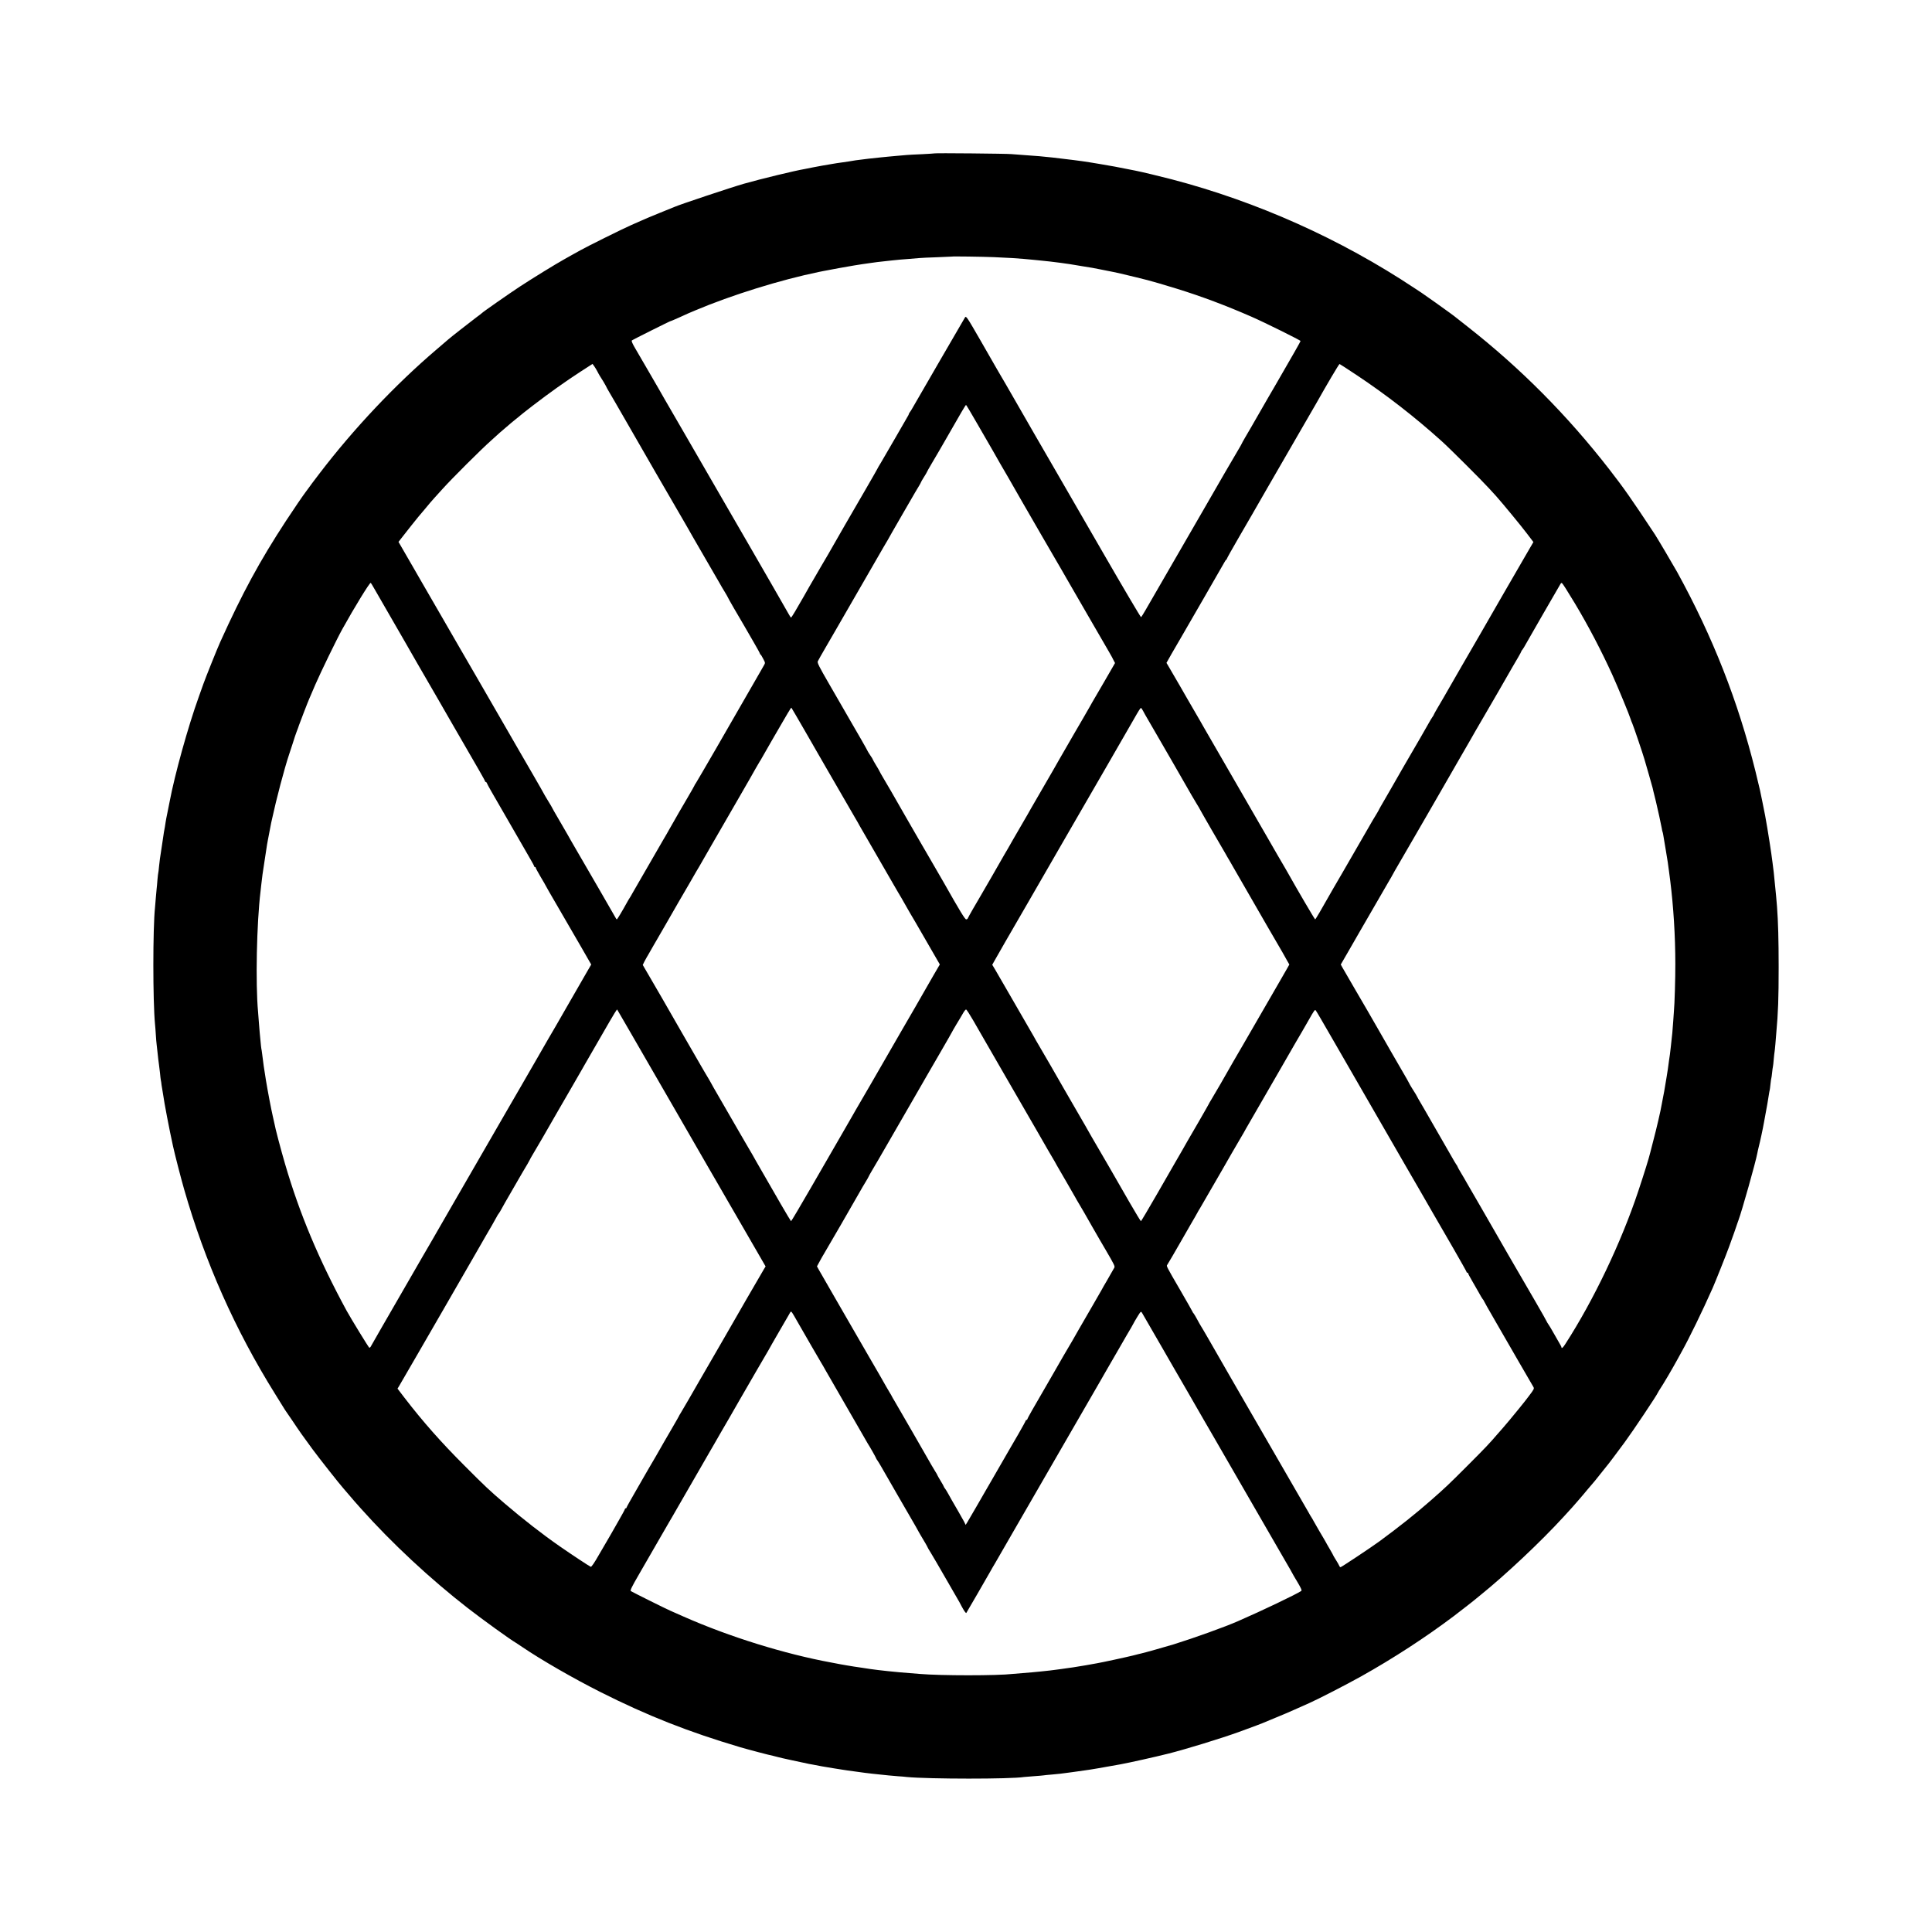
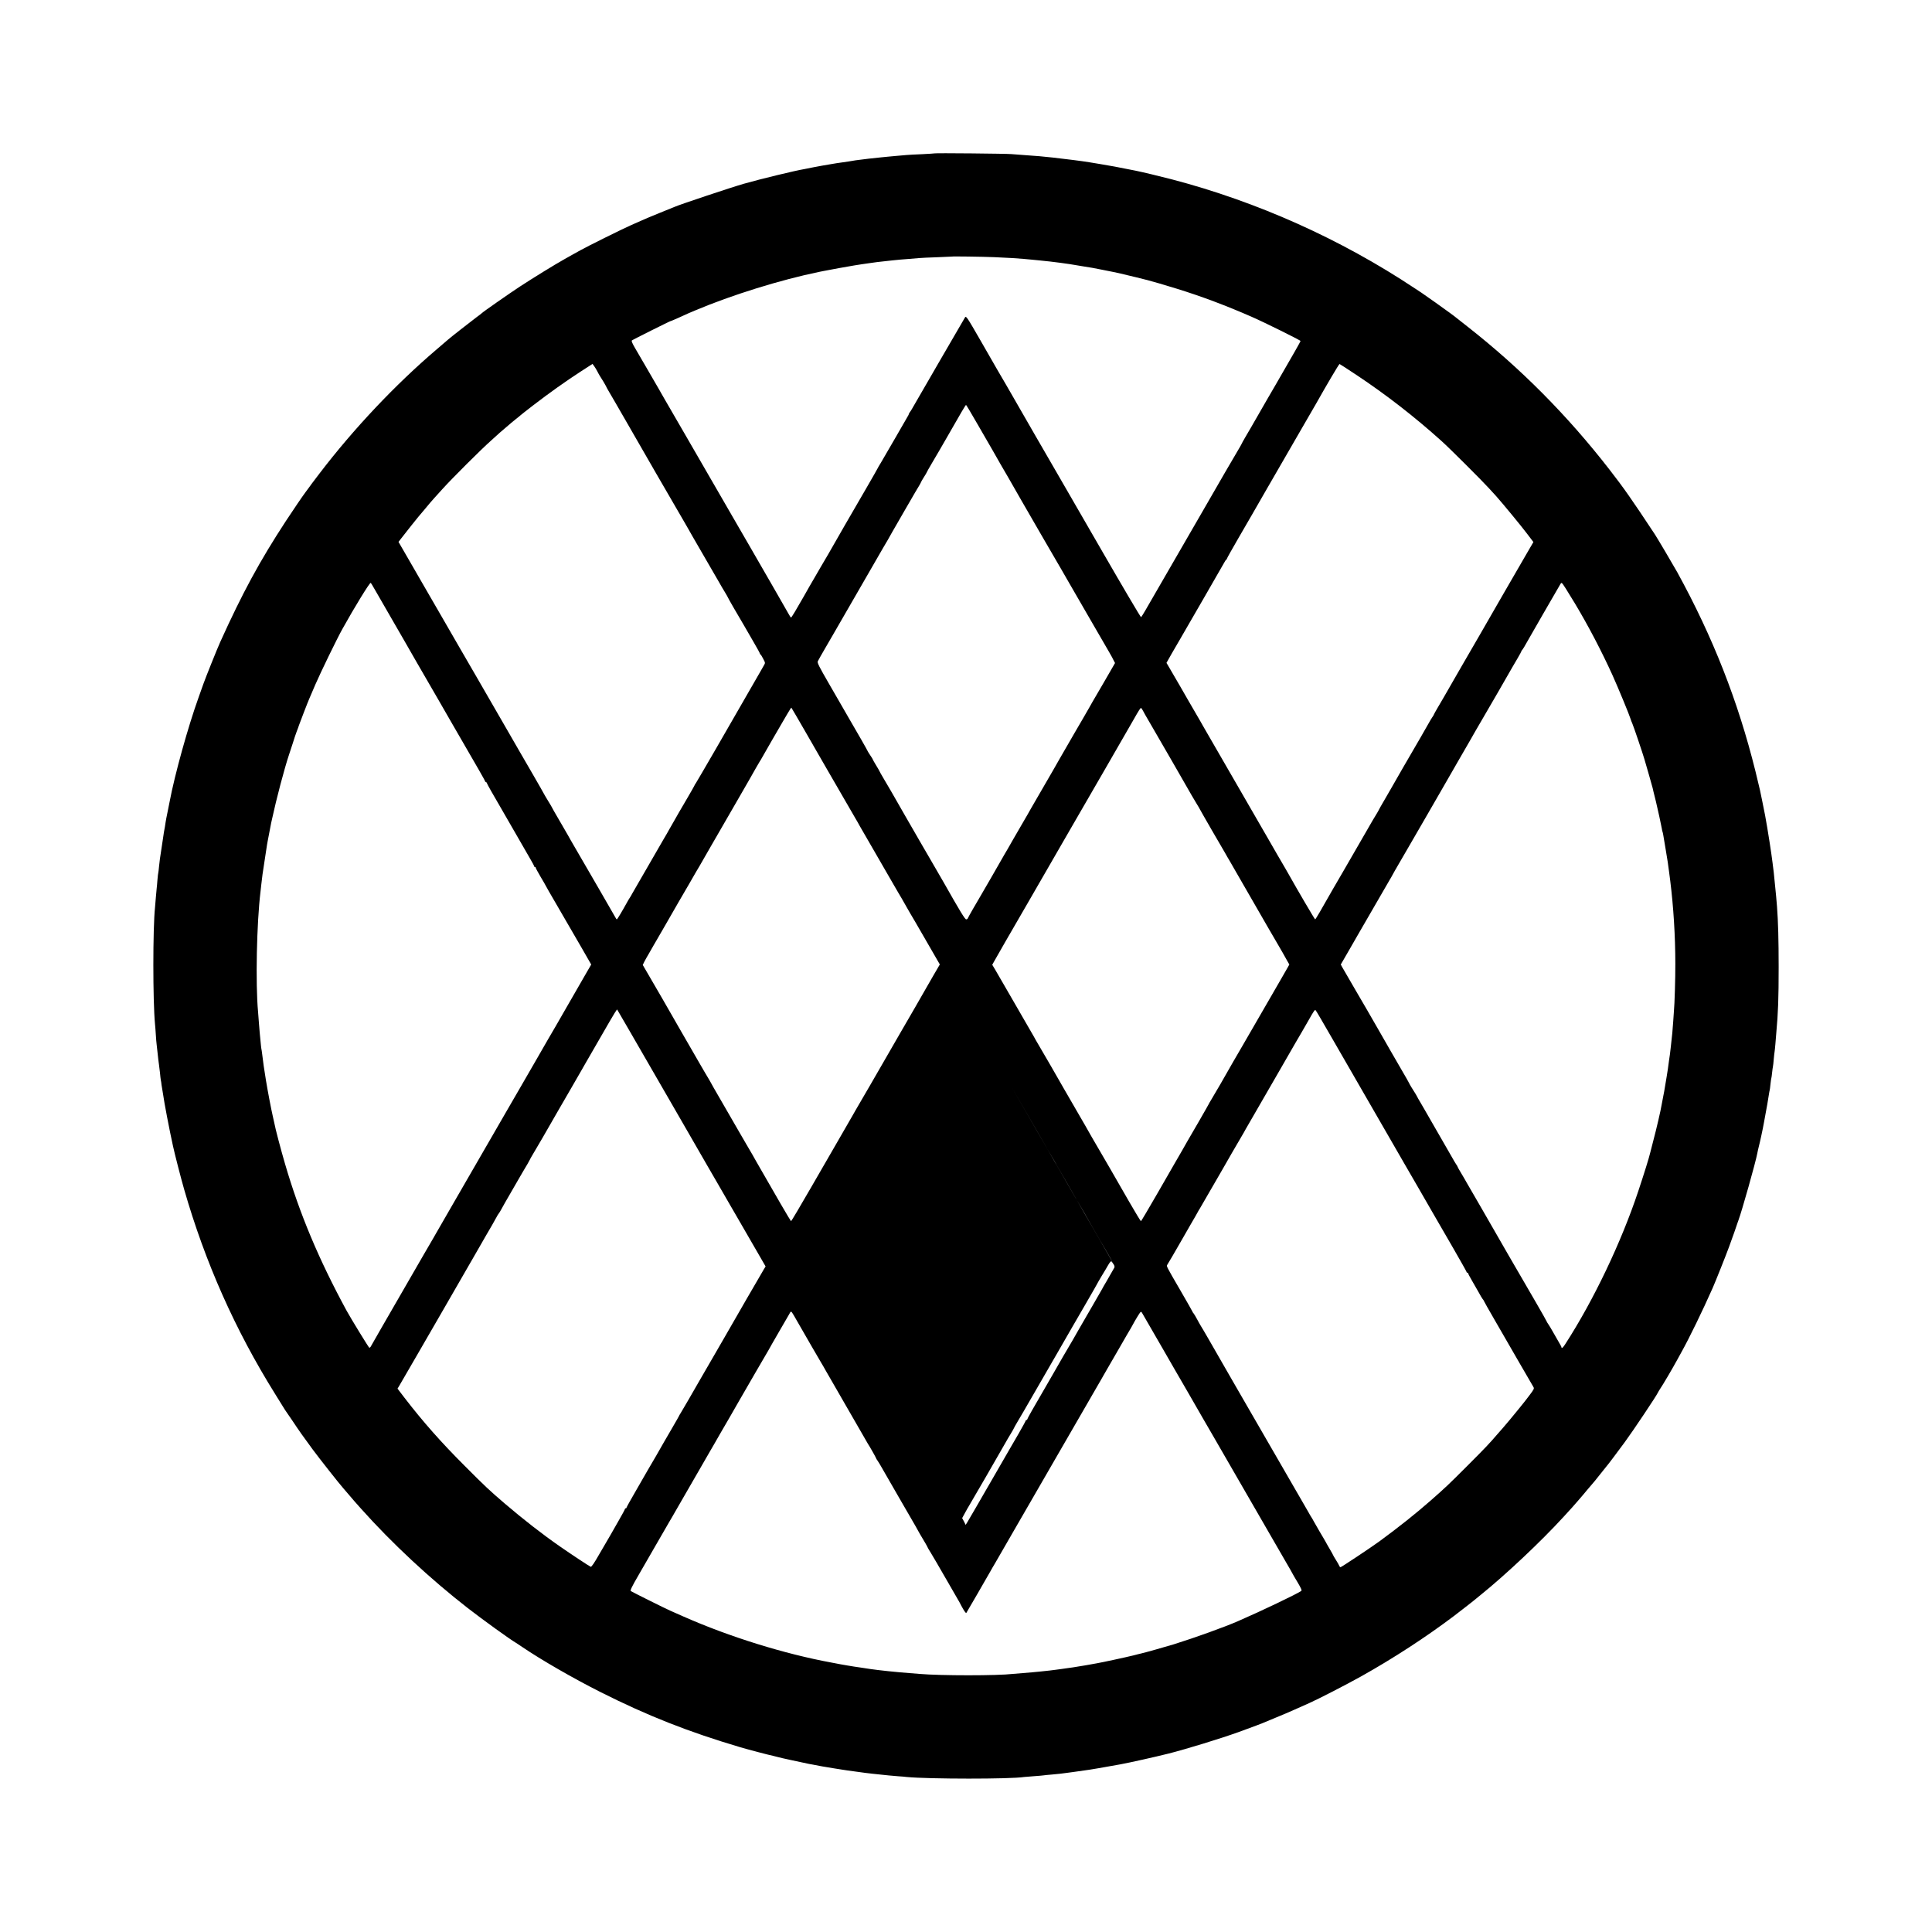
<svg xmlns="http://www.w3.org/2000/svg" version="1.0" width="2362pt" height="2362pt" viewBox="0 0 2362 2362" preserveAspectRatio="xMidYMid meet">
  <g transform="translate(0,2362) scale(0.1,-0.1)" fill="#000000" stroke="none">
-     <path d="M11429 21745 c-2 -1 -71 -6 -154 -10 -82 -3 -168 -8 -190 -10 -22 -2 -74 -7 -115 -10 -41 -4 -91 -8 -110 -10 -19 -2 -64 -6 -100 -10 -36 -3 -99 -10 -140 -15 -41 -5 -95 -12 -120 -15 -25 -3 -56 -7 -70 -10 -32 -6 -73 -12 -130 -20 -25 -3 -56 -8 -70 -10 -14 -3 -41 -7 -60 -10 -79 -13 -159 -27 -230 -41 -41 -9 -88 -18 -105 -21 -114 -19 -532 -120 -739 -179 -148 -42 -790 -256 -851 -284 -11 -5 -92 -38 -180 -73 -88 -36 -185 -76 -215 -90 -30 -13 -93 -41 -140 -62 -98 -43 -526 -255 -615 -305 -33 -18 -73 -41 -90 -50 -16 -9 -64 -36 -105 -59 -118 -66 -381 -228 -545 -335 -132 -87 -452 -310 -465 -325 -3 -4 -32 -26 -65 -50 -58 -43 -335 -260 -345 -271 -3 -3 -66 -57 -140 -120 -507 -432 -1016 -971 -1435 -1520 -35 -47 -68 -89 -72 -95 -5 -5 -26 -35 -48 -65 -22 -30 -43 -59 -48 -65 -26 -33 -155 -222 -242 -355 -319 -488 -531 -878 -803 -1480 -34 -74 -181 -441 -205 -510 -9 -25 -35 -97 -57 -160 -131 -363 -294 -951 -356 -1280 -3 -14 -14 -70 -25 -125 -12 -55 -22 -111 -24 -125 -3 -27 -14 -88 -21 -124 -2 -11 -13 -84 -24 -161 -12 -77 -23 -151 -25 -165 -2 -14 -7 -56 -11 -95 -3 -38 -8 -72 -9 -75 -2 -3 -6 -41 -10 -85 -3 -44 -8 -93 -10 -110 -2 -16 -6 -66 -10 -110 -3 -44 -8 -98 -10 -120 -27 -253 -27 -1145 0 -1425 3 -25 7 -83 10 -130 3 -47 7 -101 10 -120 2 -19 7 -60 10 -90 6 -57 14 -128 20 -168 2 -13 7 -53 11 -90 3 -37 8 -76 10 -87 3 -11 7 -38 9 -60 3 -22 8 -52 11 -67 3 -15 7 -39 9 -55 11 -85 75 -422 120 -625 22 -101 96 -389 136 -528 256 -891 622 -1716 1111 -2500 60 -96 114 -184 121 -195 7 -11 14 -22 17 -25 3 -3 35 -50 72 -105 89 -134 136 -200 248 -352 85 -115 331 -427 377 -478 10 -12 43 -50 73 -85 30 -36 59 -70 65 -76 5 -6 42 -47 80 -90 376 -421 843 -856 1305 -1215 183 -142 517 -383 588 -424 9 -6 44 -28 77 -51 233 -158 627 -385 955 -550 576 -290 1073 -486 1710 -675 84 -25 368 -100 400 -105 14 -3 39 -9 55 -14 17 -5 93 -23 170 -39 131 -28 203 -43 215 -46 3 -1 25 -5 50 -9 69 -13 83 -15 110 -21 14 -2 41 -7 60 -10 19 -3 60 -10 90 -15 30 -5 73 -12 95 -15 22 -3 51 -7 65 -10 14 -2 63 -9 110 -15 47 -6 96 -13 110 -15 14 -2 52 -6 85 -10 33 -3 76 -8 95 -10 55 -7 149 -15 220 -21 36 -2 83 -6 105 -9 271 -26 1270 -27 1436 0 13 2 69 6 124 10 55 4 106 8 115 10 8 2 53 6 100 10 47 4 93 9 102 10 9 2 41 6 70 9 29 4 67 8 83 11 56 8 100 14 149 21 53 6 255 41 435 74 109 20 419 89 586 131 214 54 635 183 860 264 149 54 304 112 330 125 11 5 70 29 130 54 61 24 162 68 225 96 63 28 142 64 175 78 109 48 460 229 632 325 397 222 796 482 1138 740 86 66 253 195 271 212 7 5 31 26 55 45 302 243 738 653 1014 955 50 55 97 106 105 115 8 9 40 45 70 80 30 36 60 71 67 78 7 7 29 34 50 60 21 26 45 54 53 62 9 8 58 69 110 135 52 66 97 122 100 125 5 5 76 100 191 255 101 137 394 575 408 610 2 6 16 28 30 50 29 45 31 48 97 159 50 86 72 124 111 195 13 25 36 66 50 91 92 164 260 509 382 785 29 65 168 413 201 505 35 94 100 279 104 295 2 6 6 17 9 25 42 112 212 715 231 820 2 14 11 52 19 85 14 52 50 220 63 295 34 182 54 294 59 335 4 28 9 52 10 55 2 3 6 37 10 75 4 39 9 73 11 76 1 3 6 32 9 65 3 32 8 66 10 74 2 8 7 49 10 90 4 41 8 82 10 90 2 8 6 51 10 95 3 44 9 105 11 135 23 253 29 420 29 810 0 328 -6 550 -20 735 -5 65 -16 188 -20 220 -2 17 -6 62 -10 100 -3 39 -8 84 -10 100 -2 17 -9 71 -15 120 -6 50 -22 162 -36 250 -14 88 -27 169 -29 180 -10 66 -38 216 -60 318 -14 65 -27 128 -29 140 -2 12 -27 115 -55 229 -213 858 -520 1639 -956 2433 -38 69 -246 421 -272 460 -290 439 -382 570 -557 795 -514 662 -1086 1238 -1736 1748 -85 67 -160 125 -165 130 -6 4 -28 21 -50 37 -37 28 -311 223 -345 245 -8 5 -46 31 -85 56 -904 601 -1926 1059 -2975 1333 -135 35 -363 90 -440 105 -278 55 -246 49 -434 81 -82 14 -181 30 -220 35 -39 5 -87 11 -106 14 -30 4 -134 17 -250 30 -97 11 -216 22 -360 31 -52 4 -117 9 -145 11 -59 6 -931 14 -936 9z m726 -1269 c94 -4 193 -9 220 -11 75 -5 205 -15 245 -20 19 -2 64 -7 100 -10 149 -14 344 -40 460 -61 14 -2 41 -7 60 -10 75 -11 154 -25 220 -39 14 -3 48 -10 75 -15 92 -17 229 -48 355 -80 69 -18 132 -33 140 -35 31 -7 230 -65 355 -104 307 -95 602 -206 915 -343 154 -67 600 -288 600 -297 0 -7 -89 -163 -302 -531 -49 -85 -94 -162 -99 -170 -10 -16 -166 -287 -207 -360 -14 -25 -45 -78 -69 -118 -24 -41 -43 -76 -43 -78 0 -2 -11 -21 -23 -42 -19 -29 -335 -574 -419 -722 -30 -52 -683 -1183 -735 -1272 -25 -43 -48 -80 -53 -83 -4 -3 -216 356 -471 798 -254 441 -499 865 -544 942 -108 186 -497 859 -525 910 -34 60 -189 328 -200 345 -5 8 -18 31 -29 50 -11 19 -98 171 -194 338 -170 295 -176 303 -190 280 -12 -18 -582 -1003 -648 -1118 -8 -14 -19 -32 -26 -40 -6 -8 -12 -18 -12 -23 0 -4 -7 -17 -15 -30 -7 -12 -76 -130 -151 -262 -76 -132 -155 -268 -176 -303 -22 -35 -39 -65 -39 -67 0 -2 -62 -111 -138 -242 -161 -276 -384 -663 -470 -815 -11 -18 -50 -85 -87 -148 -37 -63 -75 -128 -84 -145 -10 -16 -35 -61 -57 -98 -21 -38 -52 -93 -69 -122 -91 -160 -148 -255 -154 -255 -3 0 -18 21 -32 48 -14 26 -101 178 -193 337 -93 160 -226 391 -297 515 -72 124 -134 232 -139 240 -17 29 -186 320 -627 1085 -127 220 -240 416 -252 435 -11 19 -31 53 -43 75 -12 22 -27 48 -33 58 -5 9 -66 114 -135 233 -69 119 -137 237 -153 263 -33 55 -49 92 -43 98 7 8 476 242 476 238 0 -2 44 17 98 41 53 25 106 49 117 53 11 5 47 20 80 34 449 190 1048 376 1520 473 11 2 31 6 45 9 57 12 332 62 385 70 22 3 65 10 95 15 30 5 78 12 105 15 28 4 64 8 80 11 60 7 111 13 180 20 39 4 84 8 100 10 17 2 68 6 115 9 47 4 101 8 120 10 19 2 116 7 215 10 99 4 181 8 182 8 4 4 366 -1 518 -7z m-4855 -1391 c11 -22 26 -49 33 -60 7 -11 27 -43 45 -72 17 -30 32 -55 32 -57 0 -3 19 -37 43 -78 24 -40 55 -93 69 -118 14 -25 101 -175 193 -335 92 -159 176 -306 187 -325 11 -19 64 -111 118 -205 83 -142 321 -552 355 -612 6 -10 24 -43 42 -73 17 -30 40 -71 51 -90 11 -19 84 -145 162 -280 79 -135 154 -265 168 -290 14 -25 42 -74 64 -109 21 -34 38 -65 38 -67 0 -3 32 -59 71 -127 40 -67 97 -165 127 -217 30 -52 86 -148 123 -213 38 -65 69 -122 69 -127 0 -4 3 -10 8 -12 4 -1 19 -25 33 -53 26 -49 26 -50 8 -80 -9 -16 -26 -46 -37 -65 -11 -19 -85 -147 -164 -285 -79 -137 -249 -432 -377 -655 -129 -223 -242 -417 -252 -432 -11 -15 -19 -29 -19 -32 0 -3 -38 -69 -84 -148 -46 -79 -93 -159 -104 -178 -11 -19 -36 -64 -57 -100 -21 -36 -49 -85 -63 -110 -13 -25 -46 -81 -72 -125 -26 -44 -83 -143 -127 -220 -45 -77 -113 -196 -153 -265 -40 -69 -84 -145 -98 -170 -13 -25 -28 -49 -32 -55 -4 -5 -18 -28 -30 -50 -64 -116 -123 -215 -129 -215 -3 0 -11 10 -17 23 -6 12 -94 164 -194 337 -101 173 -191 329 -200 345 -9 17 -50 87 -90 155 -40 69 -87 150 -103 180 -17 30 -66 115 -109 188 -43 73 -78 135 -78 137 0 2 -22 40 -50 85 -27 45 -50 83 -50 85 0 2 -62 111 -138 242 -77 131 -150 258 -164 283 -14 25 -91 158 -170 295 -142 245 -324 560 -358 620 -10 17 -100 172 -200 345 -100 173 -191 331 -202 350 -11 19 -71 123 -133 230 -62 107 -122 211 -133 230 -10 19 -43 76 -72 125 -29 50 -63 108 -75 130 -13 22 -48 83 -78 135 l-55 95 31 40 c71 92 183 232 211 266 17 19 49 57 71 84 43 53 109 130 128 150 7 7 50 55 96 106 116 129 475 487 596 594 55 49 102 92 105 95 3 3 34 30 70 60 36 30 67 57 70 60 3 3 28 23 55 45 28 21 52 42 55 45 3 4 73 58 155 122 195 150 404 299 585 416 l144 93 17 -23 c10 -13 27 -41 39 -63z m9288 -52 c362 -241 706 -508 1037 -806 96 -86 496 -485 580 -578 28 -30 66 -73 86 -94 75 -84 308 -366 380 -462 l76 -100 -52 -89 c-64 -109 -568 -982 -602 -1043 -14 -24 -114 -197 -223 -385 -108 -187 -208 -361 -222 -386 -14 -25 -46 -80 -72 -123 -25 -43 -46 -80 -46 -83 0 -3 -8 -18 -19 -32 -10 -15 -31 -49 -46 -77 -15 -27 -60 -106 -100 -175 -128 -219 -327 -563 -357 -618 -17 -30 -57 -99 -89 -154 -32 -55 -59 -102 -59 -104 0 -2 -11 -21 -23 -42 -26 -41 -51 -83 -217 -372 -62 -107 -154 -267 -205 -355 -51 -88 -104 -179 -117 -201 -143 -253 -214 -374 -219 -374 -6 0 -225 374 -326 555 -19 33 -38 67 -43 75 -10 16 -164 281 -197 340 -11 19 -148 256 -303 525 -445 770 -461 797 -488 845 -24 43 -49 87 -205 355 -38 66 -79 136 -89 155 -25 43 -124 214 -149 256 l-18 30 65 115 c36 63 83 143 104 179 74 127 523 905 539 935 9 17 19 32 24 33 4 2 7 8 7 12 0 5 63 117 140 250 77 133 151 260 164 283 13 23 56 98 96 167 40 69 81 141 92 160 43 75 253 439 413 715 92 160 177 306 188 325 127 226 277 480 284 480 3 0 98 -62 211 -137z m-4643 -589 c72 -124 140 -242 152 -263 12 -20 30 -52 41 -71 10 -19 51 -91 91 -160 40 -69 83 -143 96 -165 16 -30 296 -516 397 -690 6 -11 74 -128 151 -260 77 -131 151 -260 165 -285 14 -25 131 -227 260 -450 306 -528 290 -499 313 -546 l21 -40 -130 -225 c-71 -123 -139 -240 -151 -259 -11 -19 -24 -42 -28 -50 -4 -8 -41 -73 -84 -146 -42 -72 -88 -151 -102 -175 -41 -72 -131 -228 -187 -324 -28 -49 -62 -108 -74 -130 -13 -22 -74 -128 -136 -235 -63 -107 -123 -213 -136 -235 -12 -22 -60 -107 -108 -188 -47 -82 -98 -169 -113 -195 -41 -73 -82 -144 -105 -182 -11 -19 -78 -136 -149 -260 -71 -124 -134 -232 -139 -240 -53 -88 -156 -268 -158 -277 -2 -7 -11 -13 -20 -13 -15 1 -74 97 -276 454 -16 28 -85 148 -154 266 -69 118 -133 230 -144 248 -10 18 -86 151 -170 295 -83 144 -161 280 -173 302 -13 22 -50 86 -84 143 -34 57 -61 105 -61 108 0 2 -18 33 -40 69 -22 36 -40 68 -40 71 0 3 -13 25 -30 49 -16 24 -30 46 -30 48 0 5 -137 245 -238 417 -31 52 -63 109 -72 125 -9 17 -83 145 -164 284 -123 213 -146 258 -138 276 5 11 51 93 102 180 51 88 102 176 113 195 27 48 542 940 586 1016 20 34 45 77 56 95 10 19 33 59 50 89 17 30 82 143 144 250 63 107 125 215 139 240 14 25 36 62 49 82 12 21 23 40 23 43 0 3 16 31 35 61 19 30 35 56 35 59 0 3 28 53 63 112 35 60 74 126 87 148 12 22 48 83 78 135 30 52 67 116 81 141 88 156 167 289 171 289 3 0 64 -102 135 -226z m-7374 -2012 c18 -31 98 -169 177 -307 161 -278 173 -299 203 -352 12 -21 78 -137 148 -258 70 -121 181 -312 246 -425 65 -113 150 -261 190 -330 325 -560 395 -683 395 -691 0 -5 4 -9 9 -9 5 0 11 -6 13 -13 2 -11 79 -147 192 -340 55 -95 250 -434 268 -465 11 -21 42 -74 69 -120 27 -45 49 -87 49 -92 0 -6 5 -10 10 -10 6 0 10 -4 10 -10 0 -5 27 -55 60 -111 33 -55 60 -102 60 -104 0 -2 69 -123 129 -225 18 -30 192 -331 309 -533 l120 -209 -50 -86 c-28 -48 -60 -105 -73 -127 -40 -70 -89 -156 -190 -330 -54 -93 -105 -181 -112 -195 -8 -14 -22 -38 -32 -55 -10 -16 -104 -178 -208 -360 -105 -181 -199 -344 -209 -362 -11 -18 -66 -114 -124 -214 -58 -100 -114 -198 -126 -218 -12 -20 -64 -110 -116 -201 -145 -252 -277 -480 -436 -755 -162 -281 -171 -296 -219 -380 -19 -33 -38 -67 -43 -75 -10 -16 -95 -162 -128 -220 -22 -40 -336 -584 -502 -870 -62 -107 -118 -205 -124 -217 -6 -13 -15 -21 -21 -20 -8 3 -223 354 -277 452 -342 630 -574 1183 -753 1795 -49 167 -121 438 -131 499 -3 12 -11 51 -19 85 -20 87 -61 301 -84 441 -23 141 -34 217 -46 320 -3 28 -8 57 -10 65 -2 8 -6 50 -10 92 -4 43 -8 90 -10 105 -1 16 -6 71 -10 123 -4 52 -8 111 -10 130 -32 346 -17 1084 30 1470 2 19 7 60 10 90 10 92 15 129 41 295 14 88 27 174 29 190 3 17 7 41 10 55 6 30 12 58 25 130 6 30 12 65 15 78 3 12 7 32 10 45 55 254 151 618 209 792 8 22 28 85 46 140 17 55 37 116 45 135 20 52 28 74 29 80 4 13 112 295 126 325 5 11 39 90 75 175 67 154 262 556 331 680 147 265 335 571 346 564 4 -2 21 -30 39 -62z m14682 -187 c164 -273 328 -587 461 -880 67 -148 207 -487 221 -535 4 -14 13 -38 21 -55 17 -38 130 -373 149 -440 8 -27 32 -113 55 -190 22 -77 42 -149 45 -160 2 -11 6 -29 9 -40 5 -19 23 -91 31 -125 18 -73 66 -294 71 -325 3 -22 8 -43 10 -46 2 -3 5 -19 8 -35 3 -16 16 -96 30 -179 24 -142 29 -175 41 -270 3 -22 9 -74 15 -115 39 -313 62 -672 62 -1015 1 -163 -9 -502 -17 -575 -2 -19 -6 -78 -9 -130 -4 -52 -9 -115 -11 -140 -14 -134 -26 -238 -29 -260 -2 -14 -7 -47 -11 -75 -12 -93 -16 -120 -30 -205 -8 -47 -17 -103 -21 -125 -3 -22 -12 -71 -20 -110 -8 -38 -17 -86 -20 -105 -8 -55 -63 -293 -101 -435 -18 -71 -36 -138 -38 -148 -14 -61 -75 -257 -145 -467 -209 -628 -545 -1333 -893 -1872 -28 -45 -47 -60 -47 -39 0 5 -17 38 -38 72 -21 35 -53 91 -71 124 -18 32 -41 71 -52 86 -10 15 -19 29 -19 32 0 3 -62 113 -138 244 -240 412 -485 836 -508 878 -12 22 -86 150 -164 285 -79 135 -154 265 -168 290 -14 25 -44 78 -68 117 -24 40 -44 75 -44 79 0 3 -8 18 -19 32 -10 15 -30 49 -45 76 -15 26 -94 164 -176 306 -82 142 -161 280 -176 306 -15 27 -37 65 -49 84 -12 19 -24 42 -28 50 -4 8 -13 24 -19 34 -33 51 -78 125 -78 129 0 3 -45 83 -101 178 -56 96 -112 193 -125 216 -13 23 -80 140 -149 260 -69 120 -131 227 -137 238 -6 11 -74 127 -151 259 -76 131 -147 253 -157 271 l-18 33 100 173 c55 96 111 192 123 214 48 84 359 621 376 650 11 17 22 37 26 45 4 8 20 38 36 65 28 47 54 93 251 433 42 72 110 190 151 261 41 71 83 145 94 163 10 18 51 89 91 158 40 69 83 143 95 165 13 22 65 112 115 200 104 180 161 278 188 327 11 18 51 87 89 153 39 66 121 208 183 315 145 251 148 257 178 310 14 25 45 78 69 118 24 41 43 76 43 80 0 3 6 13 14 21 7 9 27 41 43 71 17 30 54 96 83 145 53 91 59 101 128 223 75 131 194 337 209 361 15 24 15 24 66 -55 27 -44 77 -124 110 -179z m-9407 -1570 c92 -159 175 -303 184 -320 9 -16 43 -75 75 -130 32 -55 116 -201 188 -325 71 -124 144 -250 162 -280 18 -30 44 -75 57 -100 14 -25 106 -184 205 -355 99 -170 191 -330 205 -355 14 -25 40 -70 58 -100 34 -56 48 -81 107 -185 19 -33 38 -67 43 -75 6 -8 89 -151 185 -318 l175 -303 -77 -132 c-42 -73 -85 -148 -96 -167 -16 -30 -236 -411 -300 -520 -84 -146 -349 -604 -369 -640 -26 -45 -155 -268 -189 -325 -10 -16 -26 -46 -37 -65 -11 -19 -76 -132 -144 -250 -68 -118 -231 -401 -362 -627 -131 -227 -241 -413 -245 -413 -5 1 -199 334 -370 634 -12 22 -39 68 -58 101 -19 33 -39 69 -45 80 -6 11 -40 69 -75 128 -35 60 -74 127 -87 150 -37 66 -280 486 -313 542 -16 28 -32 57 -36 65 -5 8 -13 24 -20 35 -23 38 -95 160 -115 196 -11 20 -112 196 -225 390 -112 195 -215 374 -229 399 -14 25 -74 128 -133 229 l-107 184 20 41 c12 23 37 68 57 101 19 33 46 80 60 105 14 25 30 52 35 60 5 8 64 110 130 225 66 116 127 221 135 235 8 14 67 115 131 225 63 110 119 207 125 215 5 8 65 112 132 230 68 118 215 374 328 568 112 194 217 376 232 405 16 29 36 63 45 77 9 14 22 34 27 45 20 36 217 379 245 425 15 25 46 78 69 118 24 41 44 72 46 70 2 -2 79 -133 171 -293z m4127 257 c15 -30 22 -41 124 -217 39 -66 148 -255 243 -420 171 -297 192 -333 229 -399 11 -18 38 -64 60 -101 23 -37 41 -68 41 -70 0 -2 64 -113 141 -247 78 -133 153 -263 167 -287 14 -25 38 -68 55 -95 16 -28 41 -71 55 -96 14 -25 90 -157 170 -295 79 -137 187 -324 239 -415 52 -91 110 -190 128 -220 18 -30 44 -75 58 -100 13 -25 37 -67 52 -93 l28 -49 -23 -41 c-13 -23 -44 -78 -70 -122 -26 -44 -118 -204 -205 -355 -87 -151 -205 -356 -263 -455 -58 -99 -114 -196 -125 -215 -79 -141 -248 -433 -270 -467 -15 -24 -27 -45 -27 -47 0 -2 -55 -98 -121 -213 -67 -114 -132 -226 -144 -248 -20 -37 -94 -165 -155 -270 -14 -24 -110 -192 -215 -374 -104 -181 -193 -330 -196 -331 -4 0 -70 110 -147 243 -162 282 -162 282 -234 407 -30 52 -87 151 -128 220 -40 69 -81 140 -92 158 -40 72 -100 176 -208 362 -62 107 -122 211 -133 230 -38 68 -279 486 -312 540 -18 30 -44 75 -57 100 -30 53 -302 524 -361 625 -23 39 -49 84 -58 100 -9 17 -32 57 -52 90 l-36 60 28 50 c30 55 178 312 406 705 203 352 359 621 447 775 42 72 100 173 130 225 133 229 669 1157 710 1230 78 137 92 158 99 154 4 -2 14 -17 22 -32z m-6258 -3947 c92 -159 335 -580 540 -935 204 -355 383 -664 396 -687 13 -23 69 -119 124 -214 55 -95 109 -188 120 -208 11 -20 57 -99 102 -176 44 -77 144 -250 222 -384 l141 -244 -19 -31 c-20 -32 -387 -667 -482 -834 -35 -60 -95 -165 -189 -327 -51 -88 -100 -173 -110 -190 -96 -168 -217 -377 -236 -407 -13 -21 -24 -39 -24 -42 0 -2 -37 -66 -81 -142 -45 -77 -92 -157 -104 -179 -24 -45 -167 -291 -196 -339 -10 -17 -22 -37 -26 -45 -3 -7 -57 -101 -120 -209 -62 -107 -113 -198 -113 -203 0 -5 -4 -9 -10 -9 -5 0 -10 -4 -10 -10 0 -5 -35 -69 -77 -142 -42 -73 -83 -144 -90 -158 -8 -14 -24 -41 -36 -62 -12 -20 -62 -106 -112 -192 -59 -104 -94 -155 -103 -151 -17 6 -249 160 -377 249 -220 153 -449 332 -675 525 -190 163 -236 206 -495 466 -283 283 -503 532 -728 824 l-87 114 19 31 c59 100 102 174 221 381 73 127 145 250 159 275 69 120 158 275 175 303 37 64 292 507 393 682 57 99 107 187 112 195 24 38 136 235 140 245 2 5 9 17 16 25 7 8 26 39 41 68 16 29 34 61 39 70 10 16 46 79 157 272 27 47 53 92 58 100 43 70 90 153 90 156 0 3 11 21 23 42 19 29 226 386 316 545 10 18 76 131 146 252 70 121 136 236 147 255 11 19 27 49 37 65 25 42 279 482 303 525 42 74 90 151 93 148 2 -2 78 -133 170 -293z m4183 160 c41 -72 82 -143 92 -160 9 -16 74 -128 143 -248 70 -120 137 -237 150 -260 13 -23 75 -130 137 -237 62 -107 121 -208 130 -225 10 -16 68 -117 129 -223 61 -106 121 -209 132 -230 12 -20 36 -62 54 -92 18 -30 44 -75 57 -100 14 -25 71 -123 127 -219 55 -95 101 -175 101 -176 0 -2 19 -34 41 -71 23 -38 52 -87 64 -109 12 -22 56 -99 98 -172 42 -72 85 -147 95 -165 11 -18 43 -73 72 -123 104 -178 113 -197 103 -214 -5 -9 -21 -36 -35 -61 -14 -25 -41 -72 -60 -105 -20 -33 -47 -80 -60 -105 -14 -25 -67 -117 -118 -205 -52 -88 -124 -214 -162 -280 -37 -66 -72 -127 -77 -135 -21 -33 -188 -321 -238 -410 -30 -52 -63 -111 -75 -130 -170 -292 -238 -412 -238 -420 0 -5 -4 -10 -10 -10 -5 0 -10 -4 -10 -8 0 -5 -39 -76 -86 -158 -48 -82 -94 -162 -104 -179 -44 -76 -173 -300 -225 -390 -32 -55 -66 -115 -77 -133 -28 -51 -198 -342 -221 -381 l-21 -34 -20 41 c-12 23 -43 78 -70 124 -78 134 -87 150 -119 208 -16 30 -36 62 -43 71 -8 8 -14 19 -14 22 0 4 -18 36 -40 72 -22 36 -40 68 -40 70 0 3 -11 24 -26 46 -14 22 -34 57 -46 77 -35 63 -435 757 -457 793 -12 19 -24 41 -28 49 -3 8 -14 26 -23 40 -9 14 -30 50 -47 80 -16 30 -112 197 -213 370 -100 173 -194 335 -208 360 -14 25 -105 182 -202 350 -97 168 -187 324 -199 346 l-23 42 37 68 c21 38 41 74 45 79 8 10 402 692 448 775 14 25 42 74 64 109 21 34 38 65 38 67 0 2 19 37 43 77 24 39 114 194 199 342 86 149 222 385 303 525 81 140 158 274 171 297 13 23 87 150 164 283 77 133 140 243 140 245 0 2 24 43 53 92 30 48 66 110 81 136 15 27 32 47 38 45 6 -2 45 -62 86 -133z m4397 -235 c201 -348 350 -608 640 -1110 87 -151 199 -345 248 -430 49 -85 124 -213 165 -285 41 -71 117 -202 167 -290 51 -88 165 -285 254 -439 88 -153 161 -282 161 -287 0 -5 5 -9 10 -9 6 0 10 -4 10 -10 0 -5 21 -44 46 -87 25 -43 62 -107 82 -143 19 -36 41 -72 48 -81 8 -8 14 -18 14 -21 0 -3 63 -115 141 -249 78 -134 211 -365 296 -513 85 -148 161 -279 169 -291 13 -21 10 -28 -53 -111 -37 -49 -72 -94 -78 -100 -5 -7 -23 -29 -40 -50 -59 -73 -188 -229 -204 -245 -9 -9 -38 -43 -66 -75 -94 -110 -150 -169 -365 -384 -232 -232 -261 -260 -450 -426 -181 -159 -386 -322 -627 -499 -103 -75 -464 -315 -474 -315 -5 0 -13 8 -16 18 -4 9 -21 41 -40 70 -18 29 -33 54 -33 56 0 3 -19 37 -43 78 -24 40 -46 80 -50 88 -4 8 -16 29 -26 45 -21 34 -80 136 -119 205 -13 25 -28 50 -32 55 -4 6 -19 30 -32 55 -14 25 -200 347 -413 715 -213 369 -399 690 -413 715 -14 25 -90 158 -170 295 -79 138 -180 313 -224 390 -44 77 -88 151 -97 165 -9 14 -29 50 -45 80 -16 30 -35 62 -42 71 -8 8 -14 18 -14 21 0 3 -69 124 -153 269 -167 287 -169 292 -157 305 6 8 102 171 186 319 12 22 58 101 101 176 44 74 82 142 86 150 4 8 15 28 26 44 16 27 220 379 269 465 50 88 207 361 237 410 18 30 44 75 57 100 14 25 72 126 130 225 58 99 184 317 280 485 97 168 184 319 194 337 29 48 136 233 159 274 74 131 80 138 91 126 6 -6 100 -167 209 -357z m-6588 -3375 c7 -11 27 -47 46 -80 42 -73 51 -90 164 -285 50 -85 104 -178 120 -206 17 -27 41 -70 55 -95 14 -24 126 -219 250 -434 124 -214 233 -403 242 -420 9 -16 21 -37 26 -45 23 -34 100 -171 100 -176 0 -3 8 -18 19 -32 10 -15 29 -45 41 -67 26 -47 384 -666 427 -740 16 -27 32 -57 36 -65 5 -8 13 -24 20 -35 42 -69 87 -147 87 -151 0 -2 17 -33 39 -67 21 -34 103 -174 182 -312 79 -137 149 -257 154 -267 6 -9 23 -40 38 -70 33 -62 55 -93 61 -87 4 4 247 425 294 508 14 25 38 68 55 95 25 43 183 316 237 411 10 17 68 118 130 225 62 107 121 209 130 225 9 17 43 75 75 130 116 201 318 551 335 580 99 173 382 663 390 675 5 8 23 40 40 70 17 30 39 69 49 85 10 17 70 120 133 230 63 110 129 224 147 253 17 29 31 55 31 56 0 2 20 36 44 76 44 71 45 71 59 48 13 -21 183 -315 230 -398 11 -19 86 -150 167 -290 81 -140 157 -271 168 -290 11 -19 52 -91 92 -160 40 -69 81 -141 92 -160 11 -19 63 -109 116 -200 378 -654 629 -1089 710 -1230 52 -91 132 -229 178 -308 46 -79 84 -145 84 -147 0 -2 27 -49 61 -105 47 -79 58 -105 47 -111 -69 -45 -477 -240 -773 -369 -162 -71 -529 -203 -785 -283 -105 -32 -361 -104 -399 -112 -9 -2 -52 -12 -96 -24 -84 -21 -385 -86 -445 -96 -19 -3 -82 -14 -140 -25 -58 -10 -127 -21 -153 -25 -27 -4 -56 -8 -65 -9 -10 -2 -44 -7 -77 -11 -32 -4 -66 -8 -75 -10 -17 -3 -95 -12 -185 -21 -33 -3 -75 -7 -94 -9 -19 -2 -73 -7 -120 -10 -47 -3 -102 -8 -121 -10 -180 -22 -884 -22 -1135 0 -27 3 -84 7 -125 10 -151 11 -380 35 -480 50 -19 3 -66 10 -105 16 -38 5 -81 12 -95 14 -14 2 -52 9 -85 14 -33 6 -69 12 -80 14 -11 3 -60 12 -110 21 -572 105 -1248 315 -1805 561 -58 26 -132 58 -165 73 -58 25 -457 224 -483 240 -10 7 14 56 97 199 153 266 145 251 259 449 57 99 107 186 112 194 6 8 56 96 113 195 118 205 365 633 395 685 12 19 27 46 35 60 7 14 48 84 90 157 42 72 85 147 96 165 10 18 68 119 128 223 61 105 154 267 208 360 54 94 101 175 105 180 4 6 21 35 38 65 16 30 78 138 137 240 59 102 113 194 119 205 29 53 24 54 63 -10z" />
+     <path d="M11429 21745 c-2 -1 -71 -6 -154 -10 -82 -3 -168 -8 -190 -10 -22 -2 -74 -7 -115 -10 -41 -4 -91 -8 -110 -10 -19 -2 -64 -6 -100 -10 -36 -3 -99 -10 -140 -15 -41 -5 -95 -12 -120 -15 -25 -3 -56 -7 -70 -10 -32 -6 -73 -12 -130 -20 -25 -3 -56 -8 -70 -10 -14 -3 -41 -7 -60 -10 -79 -13 -159 -27 -230 -41 -41 -9 -88 -18 -105 -21 -114 -19 -532 -120 -739 -179 -148 -42 -790 -256 -851 -284 -11 -5 -92 -38 -180 -73 -88 -36 -185 -76 -215 -90 -30 -13 -93 -41 -140 -62 -98 -43 -526 -255 -615 -305 -33 -18 -73 -41 -90 -50 -16 -9 -64 -36 -105 -59 -118 -66 -381 -228 -545 -335 -132 -87 -452 -310 -465 -325 -3 -4 -32 -26 -65 -50 -58 -43 -335 -260 -345 -271 -3 -3 -66 -57 -140 -120 -507 -432 -1016 -971 -1435 -1520 -35 -47 -68 -89 -72 -95 -5 -5 -26 -35 -48 -65 -22 -30 -43 -59 -48 -65 -26 -33 -155 -222 -242 -355 -319 -488 -531 -878 -803 -1480 -34 -74 -181 -441 -205 -510 -9 -25 -35 -97 -57 -160 -131 -363 -294 -951 -356 -1280 -3 -14 -14 -70 -25 -125 -12 -55 -22 -111 -24 -125 -3 -27 -14 -88 -21 -124 -2 -11 -13 -84 -24 -161 -12 -77 -23 -151 -25 -165 -2 -14 -7 -56 -11 -95 -3 -38 -8 -72 -9 -75 -2 -3 -6 -41 -10 -85 -3 -44 -8 -93 -10 -110 -2 -16 -6 -66 -10 -110 -3 -44 -8 -98 -10 -120 -27 -253 -27 -1145 0 -1425 3 -25 7 -83 10 -130 3 -47 7 -101 10 -120 2 -19 7 -60 10 -90 6 -57 14 -128 20 -168 2 -13 7 -53 11 -90 3 -37 8 -76 10 -87 3 -11 7 -38 9 -60 3 -22 8 -52 11 -67 3 -15 7 -39 9 -55 11 -85 75 -422 120 -625 22 -101 96 -389 136 -528 256 -891 622 -1716 1111 -2500 60 -96 114 -184 121 -195 7 -11 14 -22 17 -25 3 -3 35 -50 72 -105 89 -134 136 -200 248 -352 85 -115 331 -427 377 -478 10 -12 43 -50 73 -85 30 -36 59 -70 65 -76 5 -6 42 -47 80 -90 376 -421 843 -856 1305 -1215 183 -142 517 -383 588 -424 9 -6 44 -28 77 -51 233 -158 627 -385 955 -550 576 -290 1073 -486 1710 -675 84 -25 368 -100 400 -105 14 -3 39 -9 55 -14 17 -5 93 -23 170 -39 131 -28 203 -43 215 -46 3 -1 25 -5 50 -9 69 -13 83 -15 110 -21 14 -2 41 -7 60 -10 19 -3 60 -10 90 -15 30 -5 73 -12 95 -15 22 -3 51 -7 65 -10 14 -2 63 -9 110 -15 47 -6 96 -13 110 -15 14 -2 52 -6 85 -10 33 -3 76 -8 95 -10 55 -7 149 -15 220 -21 36 -2 83 -6 105 -9 271 -26 1270 -27 1436 0 13 2 69 6 124 10 55 4 106 8 115 10 8 2 53 6 100 10 47 4 93 9 102 10 9 2 41 6 70 9 29 4 67 8 83 11 56 8 100 14 149 21 53 6 255 41 435 74 109 20 419 89 586 131 214 54 635 183 860 264 149 54 304 112 330 125 11 5 70 29 130 54 61 24 162 68 225 96 63 28 142 64 175 78 109 48 460 229 632 325 397 222 796 482 1138 740 86 66 253 195 271 212 7 5 31 26 55 45 302 243 738 653 1014 955 50 55 97 106 105 115 8 9 40 45 70 80 30 36 60 71 67 78 7 7 29 34 50 60 21 26 45 54 53 62 9 8 58 69 110 135 52 66 97 122 100 125 5 5 76 100 191 255 101 137 394 575 408 610 2 6 16 28 30 50 29 45 31 48 97 159 50 86 72 124 111 195 13 25 36 66 50 91 92 164 260 509 382 785 29 65 168 413 201 505 35 94 100 279 104 295 2 6 6 17 9 25 42 112 212 715 231 820 2 14 11 52 19 85 14 52 50 220 63 295 34 182 54 294 59 335 4 28 9 52 10 55 2 3 6 37 10 75 4 39 9 73 11 76 1 3 6 32 9 65 3 32 8 66 10 74 2 8 7 49 10 90 4 41 8 82 10 90 2 8 6 51 10 95 3 44 9 105 11 135 23 253 29 420 29 810 0 328 -6 550 -20 735 -5 65 -16 188 -20 220 -2 17 -6 62 -10 100 -3 39 -8 84 -10 100 -2 17 -9 71 -15 120 -6 50 -22 162 -36 250 -14 88 -27 169 -29 180 -10 66 -38 216 -60 318 -14 65 -27 128 -29 140 -2 12 -27 115 -55 229 -213 858 -520 1639 -956 2433 -38 69 -246 421 -272 460 -290 439 -382 570 -557 795 -514 662 -1086 1238 -1736 1748 -85 67 -160 125 -165 130 -6 4 -28 21 -50 37 -37 28 -311 223 -345 245 -8 5 -46 31 -85 56 -904 601 -1926 1059 -2975 1333 -135 35 -363 90 -440 105 -278 55 -246 49 -434 81 -82 14 -181 30 -220 35 -39 5 -87 11 -106 14 -30 4 -134 17 -250 30 -97 11 -216 22 -360 31 -52 4 -117 9 -145 11 -59 6 -931 14 -936 9z m726 -1269 c94 -4 193 -9 220 -11 75 -5 205 -15 245 -20 19 -2 64 -7 100 -10 149 -14 344 -40 460 -61 14 -2 41 -7 60 -10 75 -11 154 -25 220 -39 14 -3 48 -10 75 -15 92 -17 229 -48 355 -80 69 -18 132 -33 140 -35 31 -7 230 -65 355 -104 307 -95 602 -206 915 -343 154 -67 600 -288 600 -297 0 -7 -89 -163 -302 -531 -49 -85 -94 -162 -99 -170 -10 -16 -166 -287 -207 -360 -14 -25 -45 -78 -69 -118 -24 -41 -43 -76 -43 -78 0 -2 -11 -21 -23 -42 -19 -29 -335 -574 -419 -722 -30 -52 -683 -1183 -735 -1272 -25 -43 -48 -80 -53 -83 -4 -3 -216 356 -471 798 -254 441 -499 865 -544 942 -108 186 -497 859 -525 910 -34 60 -189 328 -200 345 -5 8 -18 31 -29 50 -11 19 -98 171 -194 338 -170 295 -176 303 -190 280 -12 -18 -582 -1003 -648 -1118 -8 -14 -19 -32 -26 -40 -6 -8 -12 -18 -12 -23 0 -4 -7 -17 -15 -30 -7 -12 -76 -130 -151 -262 -76 -132 -155 -268 -176 -303 -22 -35 -39 -65 -39 -67 0 -2 -62 -111 -138 -242 -161 -276 -384 -663 -470 -815 -11 -18 -50 -85 -87 -148 -37 -63 -75 -128 -84 -145 -10 -16 -35 -61 -57 -98 -21 -38 -52 -93 -69 -122 -91 -160 -148 -255 -154 -255 -3 0 -18 21 -32 48 -14 26 -101 178 -193 337 -93 160 -226 391 -297 515 -72 124 -134 232 -139 240 -17 29 -186 320 -627 1085 -127 220 -240 416 -252 435 -11 19 -31 53 -43 75 -12 22 -27 48 -33 58 -5 9 -66 114 -135 233 -69 119 -137 237 -153 263 -33 55 -49 92 -43 98 7 8 476 242 476 238 0 -2 44 17 98 41 53 25 106 49 117 53 11 5 47 20 80 34 449 190 1048 376 1520 473 11 2 31 6 45 9 57 12 332 62 385 70 22 3 65 10 95 15 30 5 78 12 105 15 28 4 64 8 80 11 60 7 111 13 180 20 39 4 84 8 100 10 17 2 68 6 115 9 47 4 101 8 120 10 19 2 116 7 215 10 99 4 181 8 182 8 4 4 366 -1 518 -7z m-4855 -1391 c11 -22 26 -49 33 -60 7 -11 27 -43 45 -72 17 -30 32 -55 32 -57 0 -3 19 -37 43 -78 24 -40 55 -93 69 -118 14 -25 101 -175 193 -335 92 -159 176 -306 187 -325 11 -19 64 -111 118 -205 83 -142 321 -552 355 -612 6 -10 24 -43 42 -73 17 -30 40 -71 51 -90 11 -19 84 -145 162 -280 79 -135 154 -265 168 -290 14 -25 42 -74 64 -109 21 -34 38 -65 38 -67 0 -3 32 -59 71 -127 40 -67 97 -165 127 -217 30 -52 86 -148 123 -213 38 -65 69 -122 69 -127 0 -4 3 -10 8 -12 4 -1 19 -25 33 -53 26 -49 26 -50 8 -80 -9 -16 -26 -46 -37 -65 -11 -19 -85 -147 -164 -285 -79 -137 -249 -432 -377 -655 -129 -223 -242 -417 -252 -432 -11 -15 -19 -29 -19 -32 0 -3 -38 -69 -84 -148 -46 -79 -93 -159 -104 -178 -11 -19 -36 -64 -57 -100 -21 -36 -49 -85 -63 -110 -13 -25 -46 -81 -72 -125 -26 -44 -83 -143 -127 -220 -45 -77 -113 -196 -153 -265 -40 -69 -84 -145 -98 -170 -13 -25 -28 -49 -32 -55 -4 -5 -18 -28 -30 -50 -64 -116 -123 -215 -129 -215 -3 0 -11 10 -17 23 -6 12 -94 164 -194 337 -101 173 -191 329 -200 345 -9 17 -50 87 -90 155 -40 69 -87 150 -103 180 -17 30 -66 115 -109 188 -43 73 -78 135 -78 137 0 2 -22 40 -50 85 -27 45 -50 83 -50 85 0 2 -62 111 -138 242 -77 131 -150 258 -164 283 -14 25 -91 158 -170 295 -142 245 -324 560 -358 620 -10 17 -100 172 -200 345 -100 173 -191 331 -202 350 -11 19 -71 123 -133 230 -62 107 -122 211 -133 230 -10 19 -43 76 -72 125 -29 50 -63 108 -75 130 -13 22 -48 83 -78 135 l-55 95 31 40 c71 92 183 232 211 266 17 19 49 57 71 84 43 53 109 130 128 150 7 7 50 55 96 106 116 129 475 487 596 594 55 49 102 92 105 95 3 3 34 30 70 60 36 30 67 57 70 60 3 3 28 23 55 45 28 21 52 42 55 45 3 4 73 58 155 122 195 150 404 299 585 416 l144 93 17 -23 c10 -13 27 -41 39 -63z m9288 -52 c362 -241 706 -508 1037 -806 96 -86 496 -485 580 -578 28 -30 66 -73 86 -94 75 -84 308 -366 380 -462 l76 -100 -52 -89 c-64 -109 -568 -982 -602 -1043 -14 -24 -114 -197 -223 -385 -108 -187 -208 -361 -222 -386 -14 -25 -46 -80 -72 -123 -25 -43 -46 -80 -46 -83 0 -3 -8 -18 -19 -32 -10 -15 -31 -49 -46 -77 -15 -27 -60 -106 -100 -175 -128 -219 -327 -563 -357 -618 -17 -30 -57 -99 -89 -154 -32 -55 -59 -102 -59 -104 0 -2 -11 -21 -23 -42 -26 -41 -51 -83 -217 -372 -62 -107 -154 -267 -205 -355 -51 -88 -104 -179 -117 -201 -143 -253 -214 -374 -219 -374 -6 0 -225 374 -326 555 -19 33 -38 67 -43 75 -10 16 -164 281 -197 340 -11 19 -148 256 -303 525 -445 770 -461 797 -488 845 -24 43 -49 87 -205 355 -38 66 -79 136 -89 155 -25 43 -124 214 -149 256 l-18 30 65 115 c36 63 83 143 104 179 74 127 523 905 539 935 9 17 19 32 24 33 4 2 7 8 7 12 0 5 63 117 140 250 77 133 151 260 164 283 13 23 56 98 96 167 40 69 81 141 92 160 43 75 253 439 413 715 92 160 177 306 188 325 127 226 277 480 284 480 3 0 98 -62 211 -137z m-4643 -589 c72 -124 140 -242 152 -263 12 -20 30 -52 41 -71 10 -19 51 -91 91 -160 40 -69 83 -143 96 -165 16 -30 296 -516 397 -690 6 -11 74 -128 151 -260 77 -131 151 -260 165 -285 14 -25 131 -227 260 -450 306 -528 290 -499 313 -546 l21 -40 -130 -225 c-71 -123 -139 -240 -151 -259 -11 -19 -24 -42 -28 -50 -4 -8 -41 -73 -84 -146 -42 -72 -88 -151 -102 -175 -41 -72 -131 -228 -187 -324 -28 -49 -62 -108 -74 -130 -13 -22 -74 -128 -136 -235 -63 -107 -123 -213 -136 -235 -12 -22 -60 -107 -108 -188 -47 -82 -98 -169 -113 -195 -41 -73 -82 -144 -105 -182 -11 -19 -78 -136 -149 -260 -71 -124 -134 -232 -139 -240 -53 -88 -156 -268 -158 -277 -2 -7 -11 -13 -20 -13 -15 1 -74 97 -276 454 -16 28 -85 148 -154 266 -69 118 -133 230 -144 248 -10 18 -86 151 -170 295 -83 144 -161 280 -173 302 -13 22 -50 86 -84 143 -34 57 -61 105 -61 108 0 2 -18 33 -40 69 -22 36 -40 68 -40 71 0 3 -13 25 -30 49 -16 24 -30 46 -30 48 0 5 -137 245 -238 417 -31 52 -63 109 -72 125 -9 17 -83 145 -164 284 -123 213 -146 258 -138 276 5 11 51 93 102 180 51 88 102 176 113 195 27 48 542 940 586 1016 20 34 45 77 56 95 10 19 33 59 50 89 17 30 82 143 144 250 63 107 125 215 139 240 14 25 36 62 49 82 12 21 23 40 23 43 0 3 16 31 35 61 19 30 35 56 35 59 0 3 28 53 63 112 35 60 74 126 87 148 12 22 48 83 78 135 30 52 67 116 81 141 88 156 167 289 171 289 3 0 64 -102 135 -226z m-7374 -2012 c18 -31 98 -169 177 -307 161 -278 173 -299 203 -352 12 -21 78 -137 148 -258 70 -121 181 -312 246 -425 65 -113 150 -261 190 -330 325 -560 395 -683 395 -691 0 -5 4 -9 9 -9 5 0 11 -6 13 -13 2 -11 79 -147 192 -340 55 -95 250 -434 268 -465 11 -21 42 -74 69 -120 27 -45 49 -87 49 -92 0 -6 5 -10 10 -10 6 0 10 -4 10 -10 0 -5 27 -55 60 -111 33 -55 60 -102 60 -104 0 -2 69 -123 129 -225 18 -30 192 -331 309 -533 l120 -209 -50 -86 c-28 -48 -60 -105 -73 -127 -40 -70 -89 -156 -190 -330 -54 -93 -105 -181 -112 -195 -8 -14 -22 -38 -32 -55 -10 -16 -104 -178 -208 -360 -105 -181 -199 -344 -209 -362 -11 -18 -66 -114 -124 -214 -58 -100 -114 -198 -126 -218 -12 -20 -64 -110 -116 -201 -145 -252 -277 -480 -436 -755 -162 -281 -171 -296 -219 -380 -19 -33 -38 -67 -43 -75 -10 -16 -95 -162 -128 -220 -22 -40 -336 -584 -502 -870 -62 -107 -118 -205 -124 -217 -6 -13 -15 -21 -21 -20 -8 3 -223 354 -277 452 -342 630 -574 1183 -753 1795 -49 167 -121 438 -131 499 -3 12 -11 51 -19 85 -20 87 -61 301 -84 441 -23 141 -34 217 -46 320 -3 28 -8 57 -10 65 -2 8 -6 50 -10 92 -4 43 -8 90 -10 105 -1 16 -6 71 -10 123 -4 52 -8 111 -10 130 -32 346 -17 1084 30 1470 2 19 7 60 10 90 10 92 15 129 41 295 14 88 27 174 29 190 3 17 7 41 10 55 6 30 12 58 25 130 6 30 12 65 15 78 3 12 7 32 10 45 55 254 151 618 209 792 8 22 28 85 46 140 17 55 37 116 45 135 20 52 28 74 29 80 4 13 112 295 126 325 5 11 39 90 75 175 67 154 262 556 331 680 147 265 335 571 346 564 4 -2 21 -30 39 -62z m14682 -187 c164 -273 328 -587 461 -880 67 -148 207 -487 221 -535 4 -14 13 -38 21 -55 17 -38 130 -373 149 -440 8 -27 32 -113 55 -190 22 -77 42 -149 45 -160 2 -11 6 -29 9 -40 5 -19 23 -91 31 -125 18 -73 66 -294 71 -325 3 -22 8 -43 10 -46 2 -3 5 -19 8 -35 3 -16 16 -96 30 -179 24 -142 29 -175 41 -270 3 -22 9 -74 15 -115 39 -313 62 -672 62 -1015 1 -163 -9 -502 -17 -575 -2 -19 -6 -78 -9 -130 -4 -52 -9 -115 -11 -140 -14 -134 -26 -238 -29 -260 -2 -14 -7 -47 -11 -75 -12 -93 -16 -120 -30 -205 -8 -47 -17 -103 -21 -125 -3 -22 -12 -71 -20 -110 -8 -38 -17 -86 -20 -105 -8 -55 -63 -293 -101 -435 -18 -71 -36 -138 -38 -148 -14 -61 -75 -257 -145 -467 -209 -628 -545 -1333 -893 -1872 -28 -45 -47 -60 -47 -39 0 5 -17 38 -38 72 -21 35 -53 91 -71 124 -18 32 -41 71 -52 86 -10 15 -19 29 -19 32 0 3 -62 113 -138 244 -240 412 -485 836 -508 878 -12 22 -86 150 -164 285 -79 135 -154 265 -168 290 -14 25 -44 78 -68 117 -24 40 -44 75 -44 79 0 3 -8 18 -19 32 -10 15 -30 49 -45 76 -15 26 -94 164 -176 306 -82 142 -161 280 -176 306 -15 27 -37 65 -49 84 -12 19 -24 42 -28 50 -4 8 -13 24 -19 34 -33 51 -78 125 -78 129 0 3 -45 83 -101 178 -56 96 -112 193 -125 216 -13 23 -80 140 -149 260 -69 120 -131 227 -137 238 -6 11 -74 127 -151 259 -76 131 -147 253 -157 271 l-18 33 100 173 c55 96 111 192 123 214 48 84 359 621 376 650 11 17 22 37 26 45 4 8 20 38 36 65 28 47 54 93 251 433 42 72 110 190 151 261 41 71 83 145 94 163 10 18 51 89 91 158 40 69 83 143 95 165 13 22 65 112 115 200 104 180 161 278 188 327 11 18 51 87 89 153 39 66 121 208 183 315 145 251 148 257 178 310 14 25 45 78 69 118 24 41 43 76 43 80 0 3 6 13 14 21 7 9 27 41 43 71 17 30 54 96 83 145 53 91 59 101 128 223 75 131 194 337 209 361 15 24 15 24 66 -55 27 -44 77 -124 110 -179z m-9407 -1570 c92 -159 175 -303 184 -320 9 -16 43 -75 75 -130 32 -55 116 -201 188 -325 71 -124 144 -250 162 -280 18 -30 44 -75 57 -100 14 -25 106 -184 205 -355 99 -170 191 -330 205 -355 14 -25 40 -70 58 -100 34 -56 48 -81 107 -185 19 -33 38 -67 43 -75 6 -8 89 -151 185 -318 l175 -303 -77 -132 c-42 -73 -85 -148 -96 -167 -16 -30 -236 -411 -300 -520 -84 -146 -349 -604 -369 -640 -26 -45 -155 -268 -189 -325 -10 -16 -26 -46 -37 -65 -11 -19 -76 -132 -144 -250 -68 -118 -231 -401 -362 -627 -131 -227 -241 -413 -245 -413 -5 1 -199 334 -370 634 -12 22 -39 68 -58 101 -19 33 -39 69 -45 80 -6 11 -40 69 -75 128 -35 60 -74 127 -87 150 -37 66 -280 486 -313 542 -16 28 -32 57 -36 65 -5 8 -13 24 -20 35 -23 38 -95 160 -115 196 -11 20 -112 196 -225 390 -112 195 -215 374 -229 399 -14 25 -74 128 -133 229 l-107 184 20 41 c12 23 37 68 57 101 19 33 46 80 60 105 14 25 30 52 35 60 5 8 64 110 130 225 66 116 127 221 135 235 8 14 67 115 131 225 63 110 119 207 125 215 5 8 65 112 132 230 68 118 215 374 328 568 112 194 217 376 232 405 16 29 36 63 45 77 9 14 22 34 27 45 20 36 217 379 245 425 15 25 46 78 69 118 24 41 44 72 46 70 2 -2 79 -133 171 -293z m4127 257 c15 -30 22 -41 124 -217 39 -66 148 -255 243 -420 171 -297 192 -333 229 -399 11 -18 38 -64 60 -101 23 -37 41 -68 41 -70 0 -2 64 -113 141 -247 78 -133 153 -263 167 -287 14 -25 38 -68 55 -95 16 -28 41 -71 55 -96 14 -25 90 -157 170 -295 79 -137 187 -324 239 -415 52 -91 110 -190 128 -220 18 -30 44 -75 58 -100 13 -25 37 -67 52 -93 l28 -49 -23 -41 c-13 -23 -44 -78 -70 -122 -26 -44 -118 -204 -205 -355 -87 -151 -205 -356 -263 -455 -58 -99 -114 -196 -125 -215 -79 -141 -248 -433 -270 -467 -15 -24 -27 -45 -27 -47 0 -2 -55 -98 -121 -213 -67 -114 -132 -226 -144 -248 -20 -37 -94 -165 -155 -270 -14 -24 -110 -192 -215 -374 -104 -181 -193 -330 -196 -331 -4 0 -70 110 -147 243 -162 282 -162 282 -234 407 -30 52 -87 151 -128 220 -40 69 -81 140 -92 158 -40 72 -100 176 -208 362 -62 107 -122 211 -133 230 -38 68 -279 486 -312 540 -18 30 -44 75 -57 100 -30 53 -302 524 -361 625 -23 39 -49 84 -58 100 -9 17 -32 57 -52 90 l-36 60 28 50 c30 55 178 312 406 705 203 352 359 621 447 775 42 72 100 173 130 225 133 229 669 1157 710 1230 78 137 92 158 99 154 4 -2 14 -17 22 -32z m-6258 -3947 c92 -159 335 -580 540 -935 204 -355 383 -664 396 -687 13 -23 69 -119 124 -214 55 -95 109 -188 120 -208 11 -20 57 -99 102 -176 44 -77 144 -250 222 -384 l141 -244 -19 -31 c-20 -32 -387 -667 -482 -834 -35 -60 -95 -165 -189 -327 -51 -88 -100 -173 -110 -190 -96 -168 -217 -377 -236 -407 -13 -21 -24 -39 -24 -42 0 -2 -37 -66 -81 -142 -45 -77 -92 -157 -104 -179 -24 -45 -167 -291 -196 -339 -10 -17 -22 -37 -26 -45 -3 -7 -57 -101 -120 -209 -62 -107 -113 -198 -113 -203 0 -5 -4 -9 -10 -9 -5 0 -10 -4 -10 -10 0 -5 -35 -69 -77 -142 -42 -73 -83 -144 -90 -158 -8 -14 -24 -41 -36 -62 -12 -20 -62 -106 -112 -192 -59 -104 -94 -155 -103 -151 -17 6 -249 160 -377 249 -220 153 -449 332 -675 525 -190 163 -236 206 -495 466 -283 283 -503 532 -728 824 l-87 114 19 31 c59 100 102 174 221 381 73 127 145 250 159 275 69 120 158 275 175 303 37 64 292 507 393 682 57 99 107 187 112 195 24 38 136 235 140 245 2 5 9 17 16 25 7 8 26 39 41 68 16 29 34 61 39 70 10 16 46 79 157 272 27 47 53 92 58 100 43 70 90 153 90 156 0 3 11 21 23 42 19 29 226 386 316 545 10 18 76 131 146 252 70 121 136 236 147 255 11 19 27 49 37 65 25 42 279 482 303 525 42 74 90 151 93 148 2 -2 78 -133 170 -293z m4183 160 c41 -72 82 -143 92 -160 9 -16 74 -128 143 -248 70 -120 137 -237 150 -260 13 -23 75 -130 137 -237 62 -107 121 -208 130 -225 10 -16 68 -117 129 -223 61 -106 121 -209 132 -230 12 -20 36 -62 54 -92 18 -30 44 -75 57 -100 14 -25 71 -123 127 -219 55 -95 101 -175 101 -176 0 -2 19 -34 41 -71 23 -38 52 -87 64 -109 12 -22 56 -99 98 -172 42 -72 85 -147 95 -165 11 -18 43 -73 72 -123 104 -178 113 -197 103 -214 -5 -9 -21 -36 -35 -61 -14 -25 -41 -72 -60 -105 -20 -33 -47 -80 -60 -105 -14 -25 -67 -117 -118 -205 -52 -88 -124 -214 -162 -280 -37 -66 -72 -127 -77 -135 -21 -33 -188 -321 -238 -410 -30 -52 -63 -111 -75 -130 -170 -292 -238 -412 -238 -420 0 -5 -4 -10 -10 -10 -5 0 -10 -4 -10 -8 0 -5 -39 -76 -86 -158 -48 -82 -94 -162 -104 -179 -44 -76 -173 -300 -225 -390 -32 -55 -66 -115 -77 -133 -28 -51 -198 -342 -221 -381 l-21 -34 -20 41 l-23 42 37 68 c21 38 41 74 45 79 8 10 402 692 448 775 14 25 42 74 64 109 21 34 38 65 38 67 0 2 19 37 43 77 24 39 114 194 199 342 86 149 222 385 303 525 81 140 158 274 171 297 13 23 87 150 164 283 77 133 140 243 140 245 0 2 24 43 53 92 30 48 66 110 81 136 15 27 32 47 38 45 6 -2 45 -62 86 -133z m4397 -235 c201 -348 350 -608 640 -1110 87 -151 199 -345 248 -430 49 -85 124 -213 165 -285 41 -71 117 -202 167 -290 51 -88 165 -285 254 -439 88 -153 161 -282 161 -287 0 -5 5 -9 10 -9 6 0 10 -4 10 -10 0 -5 21 -44 46 -87 25 -43 62 -107 82 -143 19 -36 41 -72 48 -81 8 -8 14 -18 14 -21 0 -3 63 -115 141 -249 78 -134 211 -365 296 -513 85 -148 161 -279 169 -291 13 -21 10 -28 -53 -111 -37 -49 -72 -94 -78 -100 -5 -7 -23 -29 -40 -50 -59 -73 -188 -229 -204 -245 -9 -9 -38 -43 -66 -75 -94 -110 -150 -169 -365 -384 -232 -232 -261 -260 -450 -426 -181 -159 -386 -322 -627 -499 -103 -75 -464 -315 -474 -315 -5 0 -13 8 -16 18 -4 9 -21 41 -40 70 -18 29 -33 54 -33 56 0 3 -19 37 -43 78 -24 40 -46 80 -50 88 -4 8 -16 29 -26 45 -21 34 -80 136 -119 205 -13 25 -28 50 -32 55 -4 6 -19 30 -32 55 -14 25 -200 347 -413 715 -213 369 -399 690 -413 715 -14 25 -90 158 -170 295 -79 138 -180 313 -224 390 -44 77 -88 151 -97 165 -9 14 -29 50 -45 80 -16 30 -35 62 -42 71 -8 8 -14 18 -14 21 0 3 -69 124 -153 269 -167 287 -169 292 -157 305 6 8 102 171 186 319 12 22 58 101 101 176 44 74 82 142 86 150 4 8 15 28 26 44 16 27 220 379 269 465 50 88 207 361 237 410 18 30 44 75 57 100 14 25 72 126 130 225 58 99 184 317 280 485 97 168 184 319 194 337 29 48 136 233 159 274 74 131 80 138 91 126 6 -6 100 -167 209 -357z m-6588 -3375 c7 -11 27 -47 46 -80 42 -73 51 -90 164 -285 50 -85 104 -178 120 -206 17 -27 41 -70 55 -95 14 -24 126 -219 250 -434 124 -214 233 -403 242 -420 9 -16 21 -37 26 -45 23 -34 100 -171 100 -176 0 -3 8 -18 19 -32 10 -15 29 -45 41 -67 26 -47 384 -666 427 -740 16 -27 32 -57 36 -65 5 -8 13 -24 20 -35 42 -69 87 -147 87 -151 0 -2 17 -33 39 -67 21 -34 103 -174 182 -312 79 -137 149 -257 154 -267 6 -9 23 -40 38 -70 33 -62 55 -93 61 -87 4 4 247 425 294 508 14 25 38 68 55 95 25 43 183 316 237 411 10 17 68 118 130 225 62 107 121 209 130 225 9 17 43 75 75 130 116 201 318 551 335 580 99 173 382 663 390 675 5 8 23 40 40 70 17 30 39 69 49 85 10 17 70 120 133 230 63 110 129 224 147 253 17 29 31 55 31 56 0 2 20 36 44 76 44 71 45 71 59 48 13 -21 183 -315 230 -398 11 -19 86 -150 167 -290 81 -140 157 -271 168 -290 11 -19 52 -91 92 -160 40 -69 81 -141 92 -160 11 -19 63 -109 116 -200 378 -654 629 -1089 710 -1230 52 -91 132 -229 178 -308 46 -79 84 -145 84 -147 0 -2 27 -49 61 -105 47 -79 58 -105 47 -111 -69 -45 -477 -240 -773 -369 -162 -71 -529 -203 -785 -283 -105 -32 -361 -104 -399 -112 -9 -2 -52 -12 -96 -24 -84 -21 -385 -86 -445 -96 -19 -3 -82 -14 -140 -25 -58 -10 -127 -21 -153 -25 -27 -4 -56 -8 -65 -9 -10 -2 -44 -7 -77 -11 -32 -4 -66 -8 -75 -10 -17 -3 -95 -12 -185 -21 -33 -3 -75 -7 -94 -9 -19 -2 -73 -7 -120 -10 -47 -3 -102 -8 -121 -10 -180 -22 -884 -22 -1135 0 -27 3 -84 7 -125 10 -151 11 -380 35 -480 50 -19 3 -66 10 -105 16 -38 5 -81 12 -95 14 -14 2 -52 9 -85 14 -33 6 -69 12 -80 14 -11 3 -60 12 -110 21 -572 105 -1248 315 -1805 561 -58 26 -132 58 -165 73 -58 25 -457 224 -483 240 -10 7 14 56 97 199 153 266 145 251 259 449 57 99 107 186 112 194 6 8 56 96 113 195 118 205 365 633 395 685 12 19 27 46 35 60 7 14 48 84 90 157 42 72 85 147 96 165 10 18 68 119 128 223 61 105 154 267 208 360 54 94 101 175 105 180 4 6 21 35 38 65 16 30 78 138 137 240 59 102 113 194 119 205 29 53 24 54 63 -10z" />
  </g>
</svg>